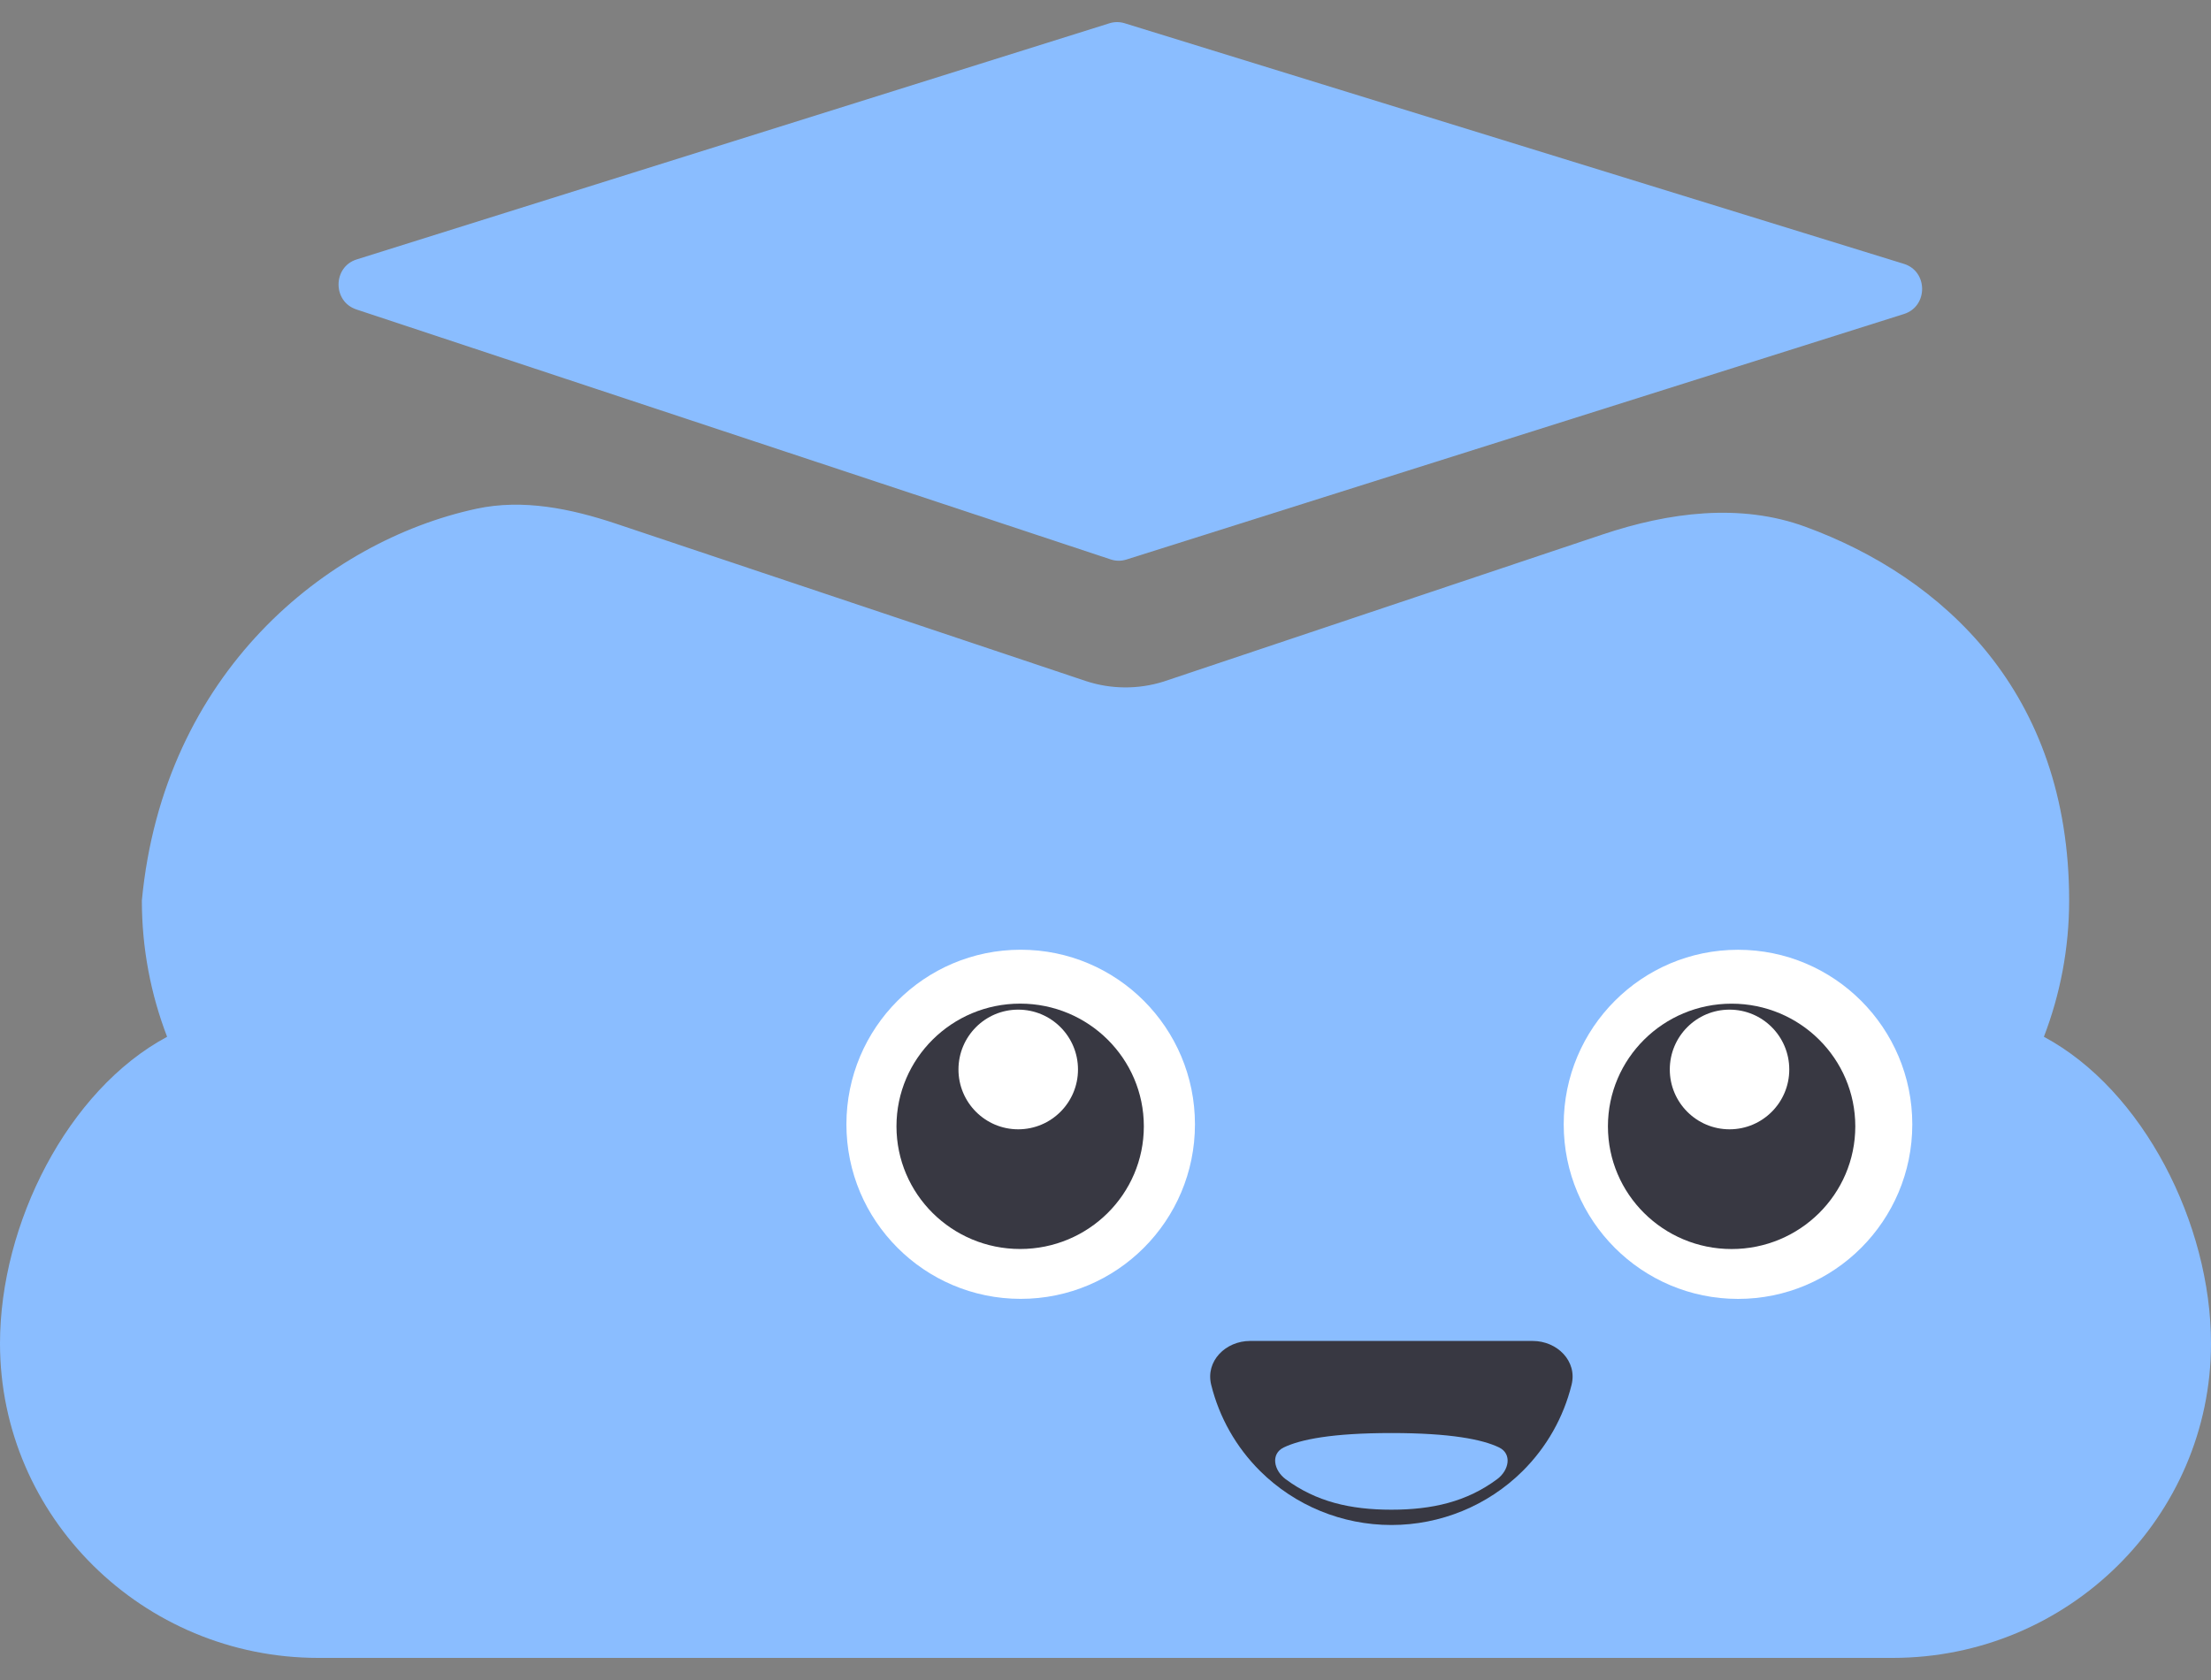
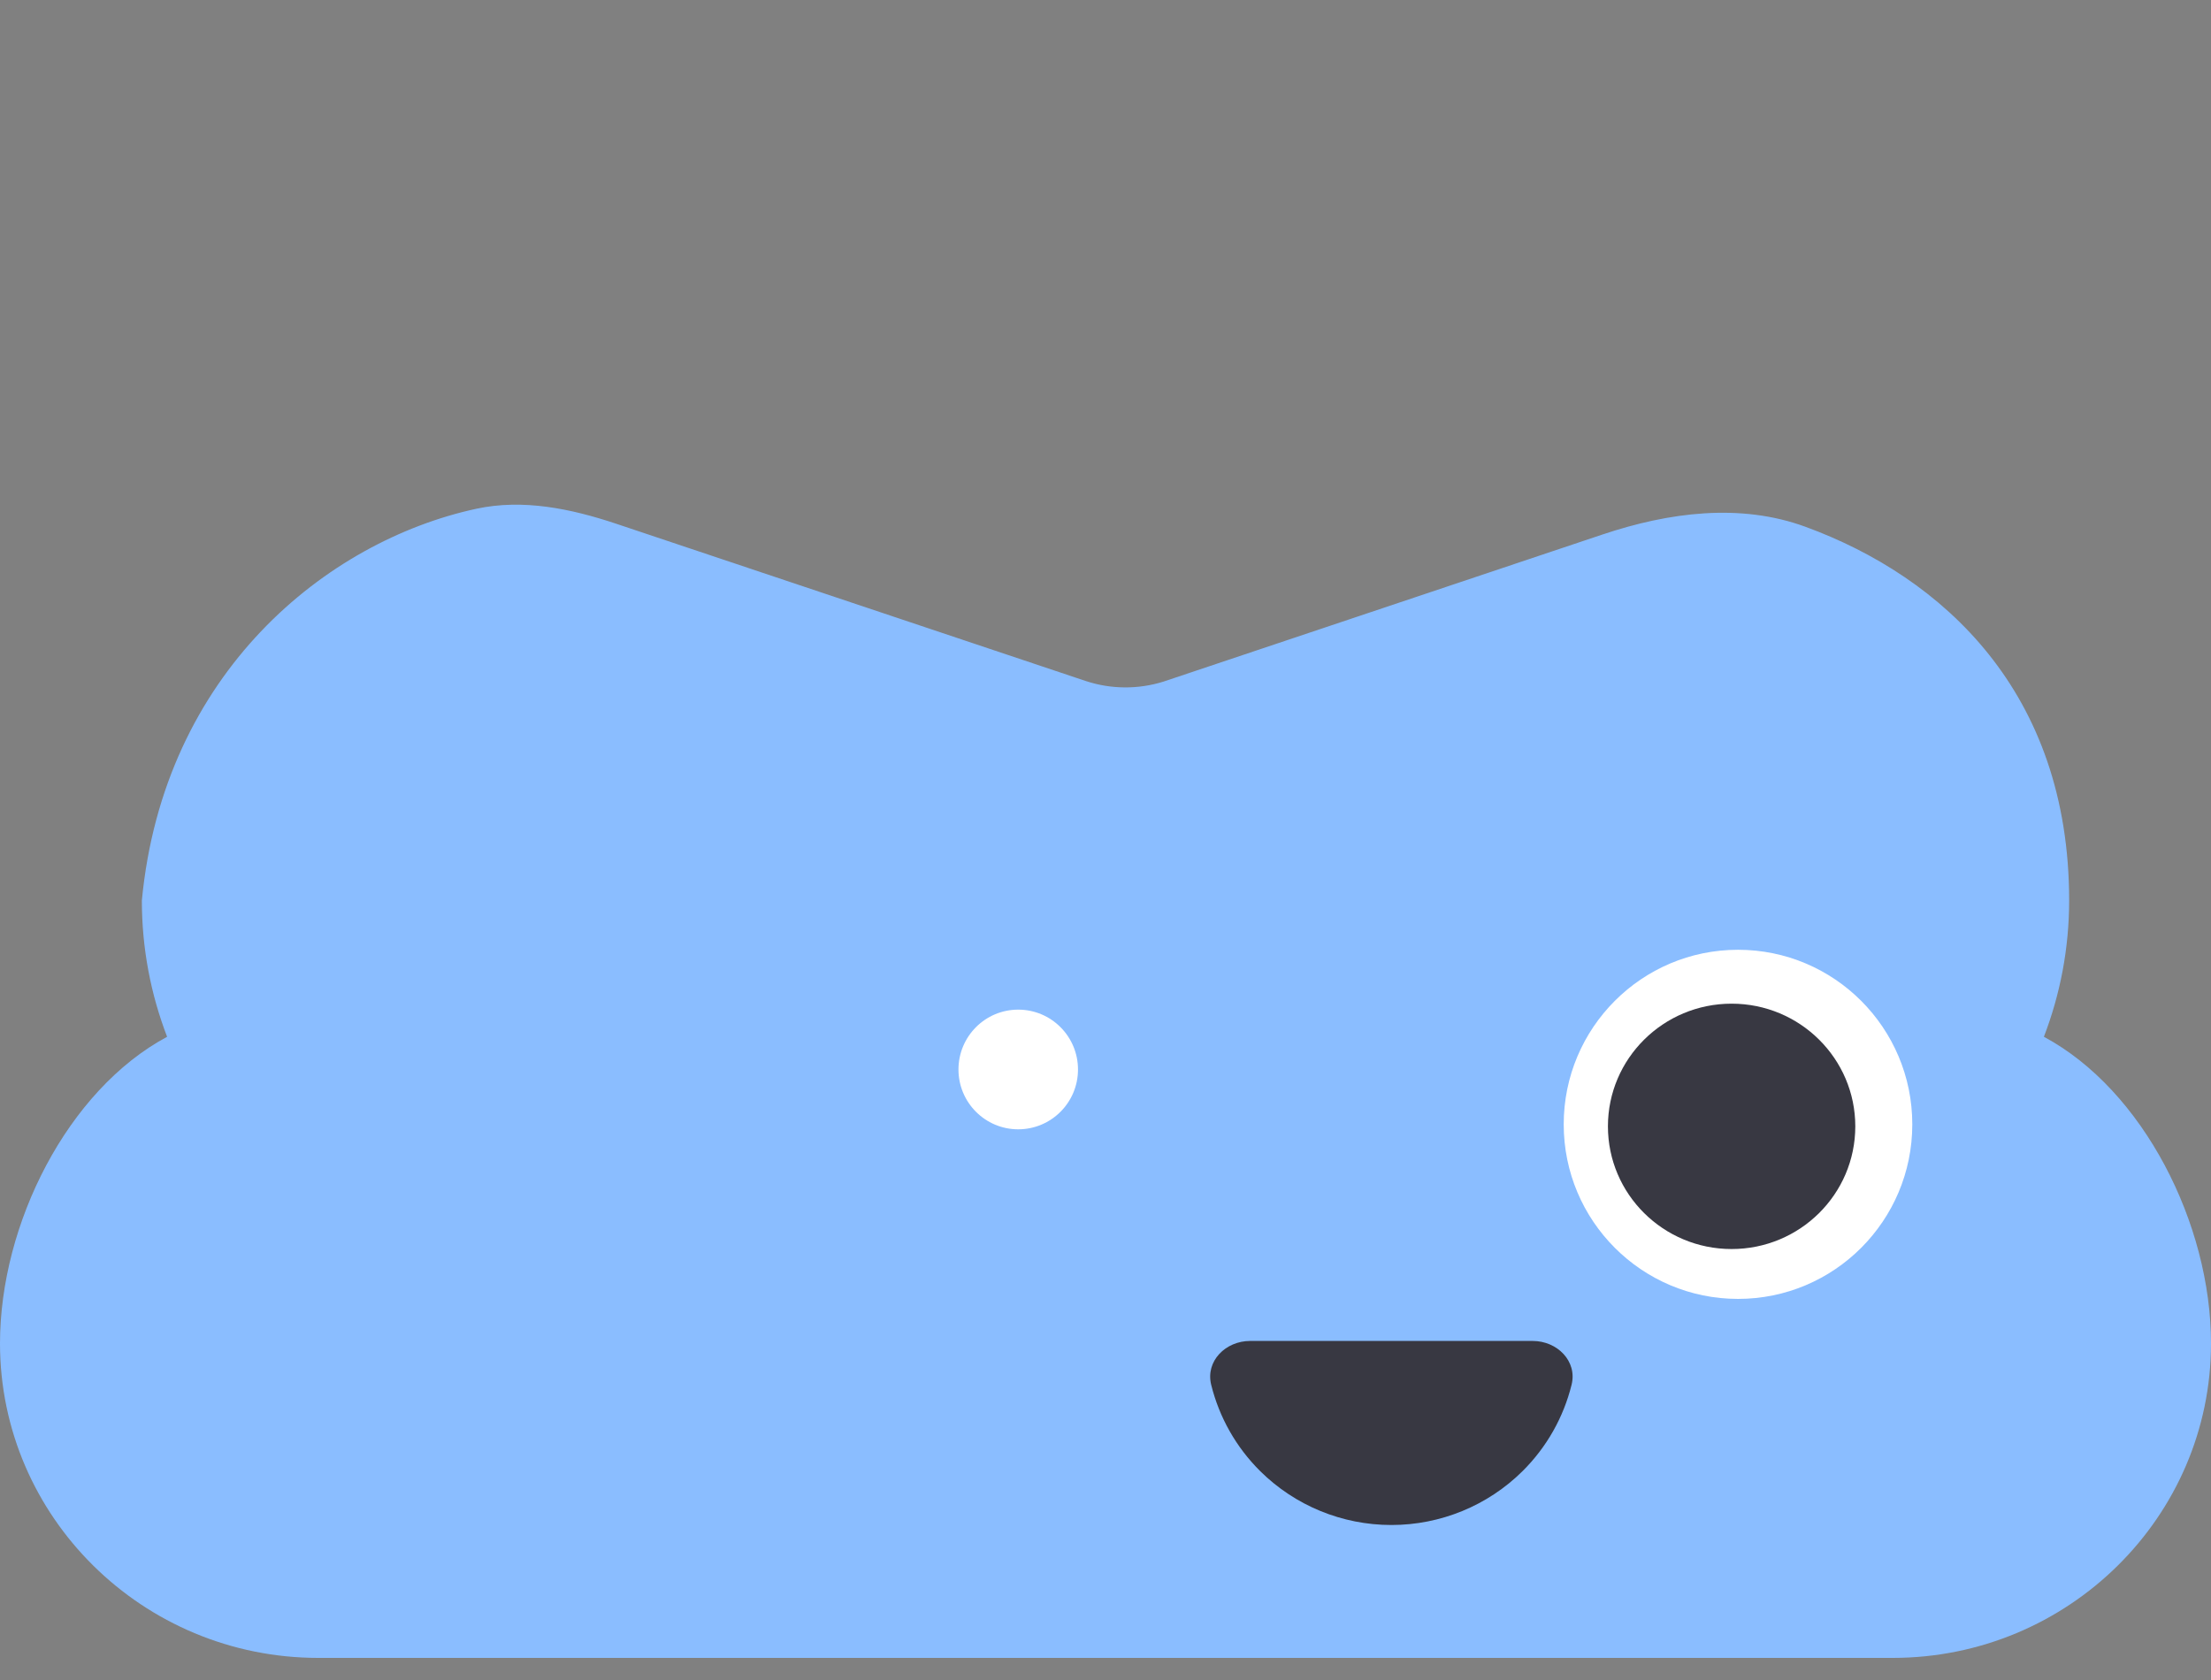
<svg xmlns="http://www.w3.org/2000/svg" width="50" height="38" viewBox="0 0 50 38" fill="none">
  <rect x="0" y="0" width="50" height="38" fill="#808080" stroke="none" />
  <path d="M13.933 11.846C12.909 11.504 11.826 11.28 10.771 11.508C7.385 12.24 3.699 15.214 3.208 20.368C3.208 21.454 3.411 22.493 3.779 23.451C1.53 24.656 0 27.686 0 30.386C0 34.309 3.229 37.5 7.199 37.5H42.801C46.771 37.5 50 34.309 50 30.386C50 27.686 48.47 24.656 46.221 23.451C46.589 22.493 46.792 21.454 46.792 20.368C46.792 15.655 43.934 13.053 40.828 11.915C39.352 11.374 37.736 11.589 36.245 12.088L26.309 15.418C25.739 15.596 25.127 15.592 24.56 15.406L13.933 11.846Z" fill="#8ABDFF" />
  <path d="M34.661 30.331C35.213 30.331 35.673 30.786 35.54 31.322C35.359 32.055 34.979 32.732 34.432 33.275C33.645 34.056 32.578 34.494 31.465 34.494C30.352 34.494 29.285 34.056 28.498 33.275C27.951 32.732 27.571 32.055 27.39 31.322C27.258 30.786 27.717 30.331 28.27 30.331L31.465 30.331H34.661Z" fill="#383842" />
-   <path d="M31.465 34.148C32.392 34.148 33.169 33.968 33.857 33.457C34.126 33.258 34.2 32.885 33.899 32.739C33.527 32.56 32.809 32.414 31.465 32.414C30.121 32.414 29.403 32.56 29.031 32.74C28.73 32.885 28.805 33.258 29.073 33.457C29.762 33.968 30.539 34.148 31.465 34.148Z" fill="#8ABDFF" />
  <path d="M39.304 29.38C41.48 29.38 43.245 27.612 43.245 25.432C43.245 23.251 41.48 21.483 39.304 21.483C37.127 21.483 35.362 23.251 35.362 25.432C35.362 27.612 37.127 29.38 39.304 29.38Z" fill="white" />
  <path d="M39.159 28.252C40.704 28.252 41.956 27.01 41.956 25.477C41.956 23.945 40.704 22.702 39.159 22.702C37.615 22.702 36.362 23.945 36.362 25.477C36.362 27.01 37.615 28.252 39.159 28.252Z" fill="#383842" />
-   <path d="M39.112 25.544C39.858 25.544 40.463 24.938 40.463 24.191C40.463 23.443 39.858 22.837 39.112 22.837C38.366 22.837 37.761 23.443 37.761 24.191C37.761 24.938 38.366 25.544 39.112 25.544Z" fill="white" />
-   <path d="M23.082 29.379C25.259 29.379 27.023 27.611 27.023 25.431C27.023 23.25 25.259 21.482 23.082 21.482C20.905 21.482 19.141 23.25 19.141 25.431C19.141 27.611 20.905 29.379 23.082 29.379Z" fill="white" />
-   <path d="M23.07 28.251C24.615 28.251 25.867 27.009 25.867 25.476C25.867 23.944 24.615 22.701 23.07 22.701C21.526 22.701 20.273 23.944 20.273 25.476C20.273 27.009 21.526 28.251 23.07 28.251Z" fill="#383842" />
  <path d="M23.026 25.544C23.773 25.544 24.378 24.938 24.378 24.191C24.378 23.443 23.773 22.837 23.026 22.837C22.28 22.837 21.675 23.443 21.675 24.191C21.675 24.938 22.28 25.544 23.026 25.544Z" fill="white" />
-   <path d="M25.091 0.526C25.201 0.492 25.319 0.491 25.43 0.525L43.055 5.968C43.603 6.137 43.605 6.929 43.058 7.102L25.47 12.657C25.355 12.693 25.233 12.692 25.119 12.654L8.058 6.999C7.518 6.82 7.524 6.038 8.066 5.868L25.091 0.526Z" fill="#8ABDFF" />
</svg>